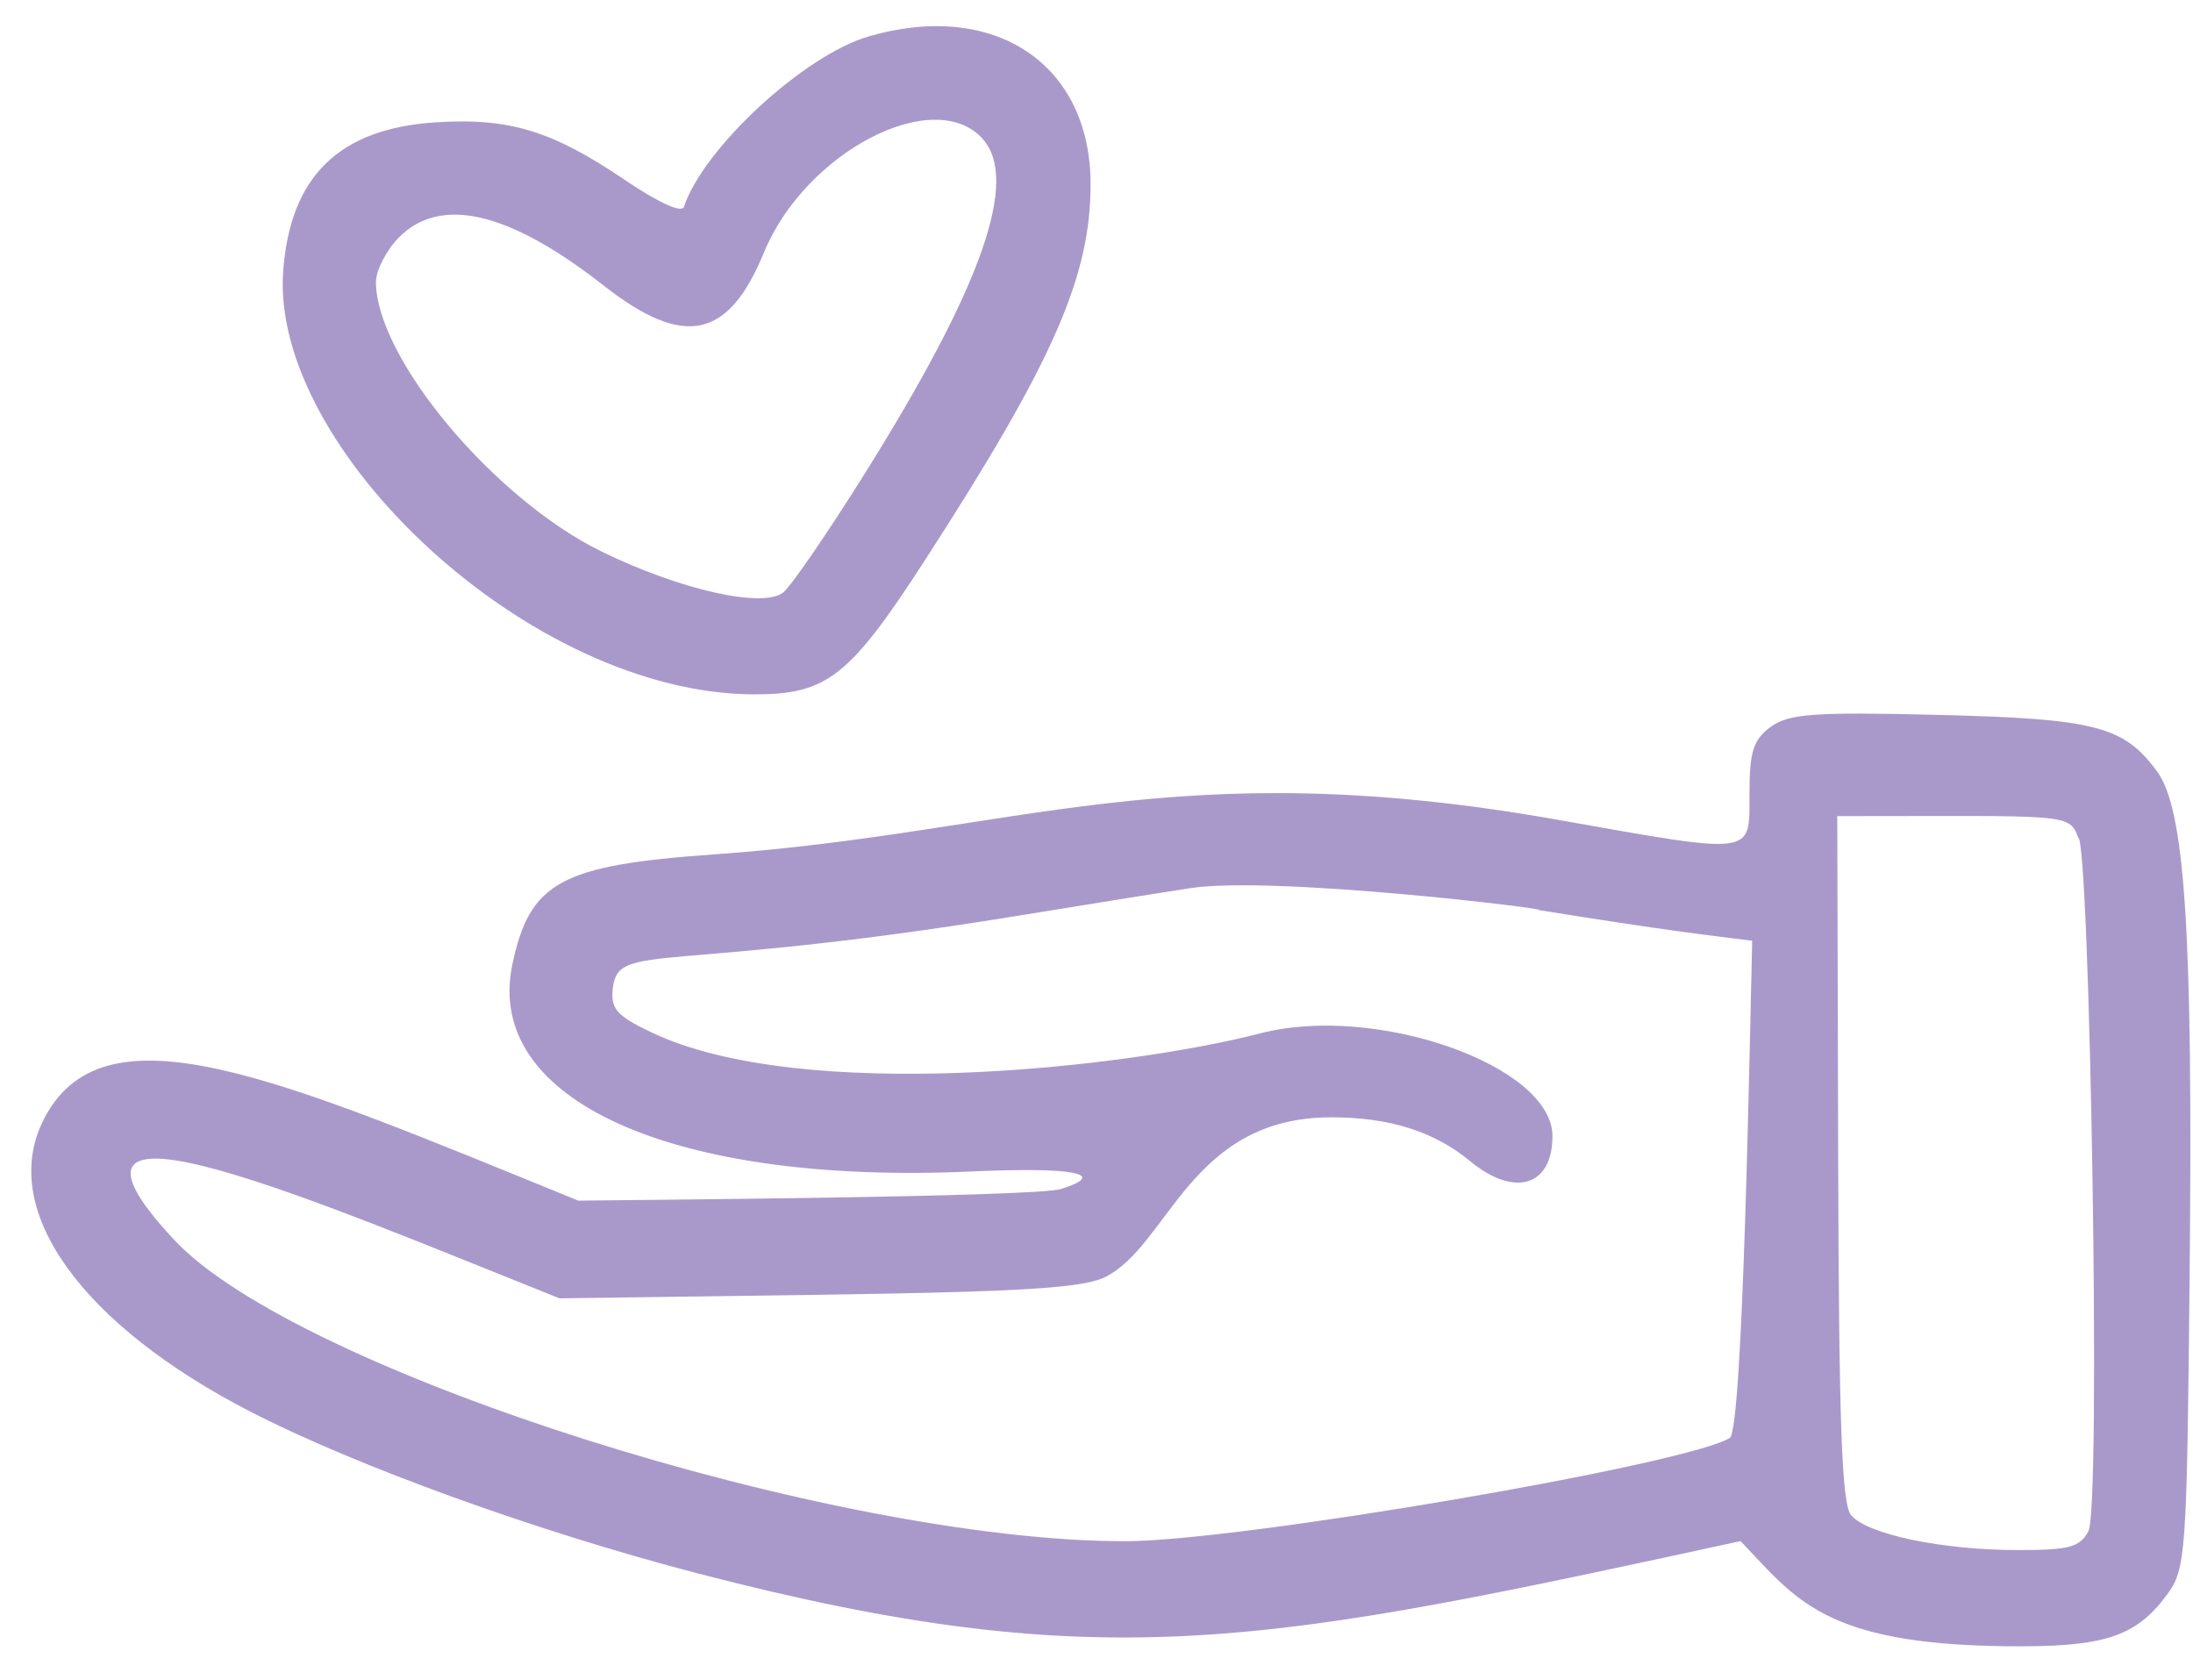
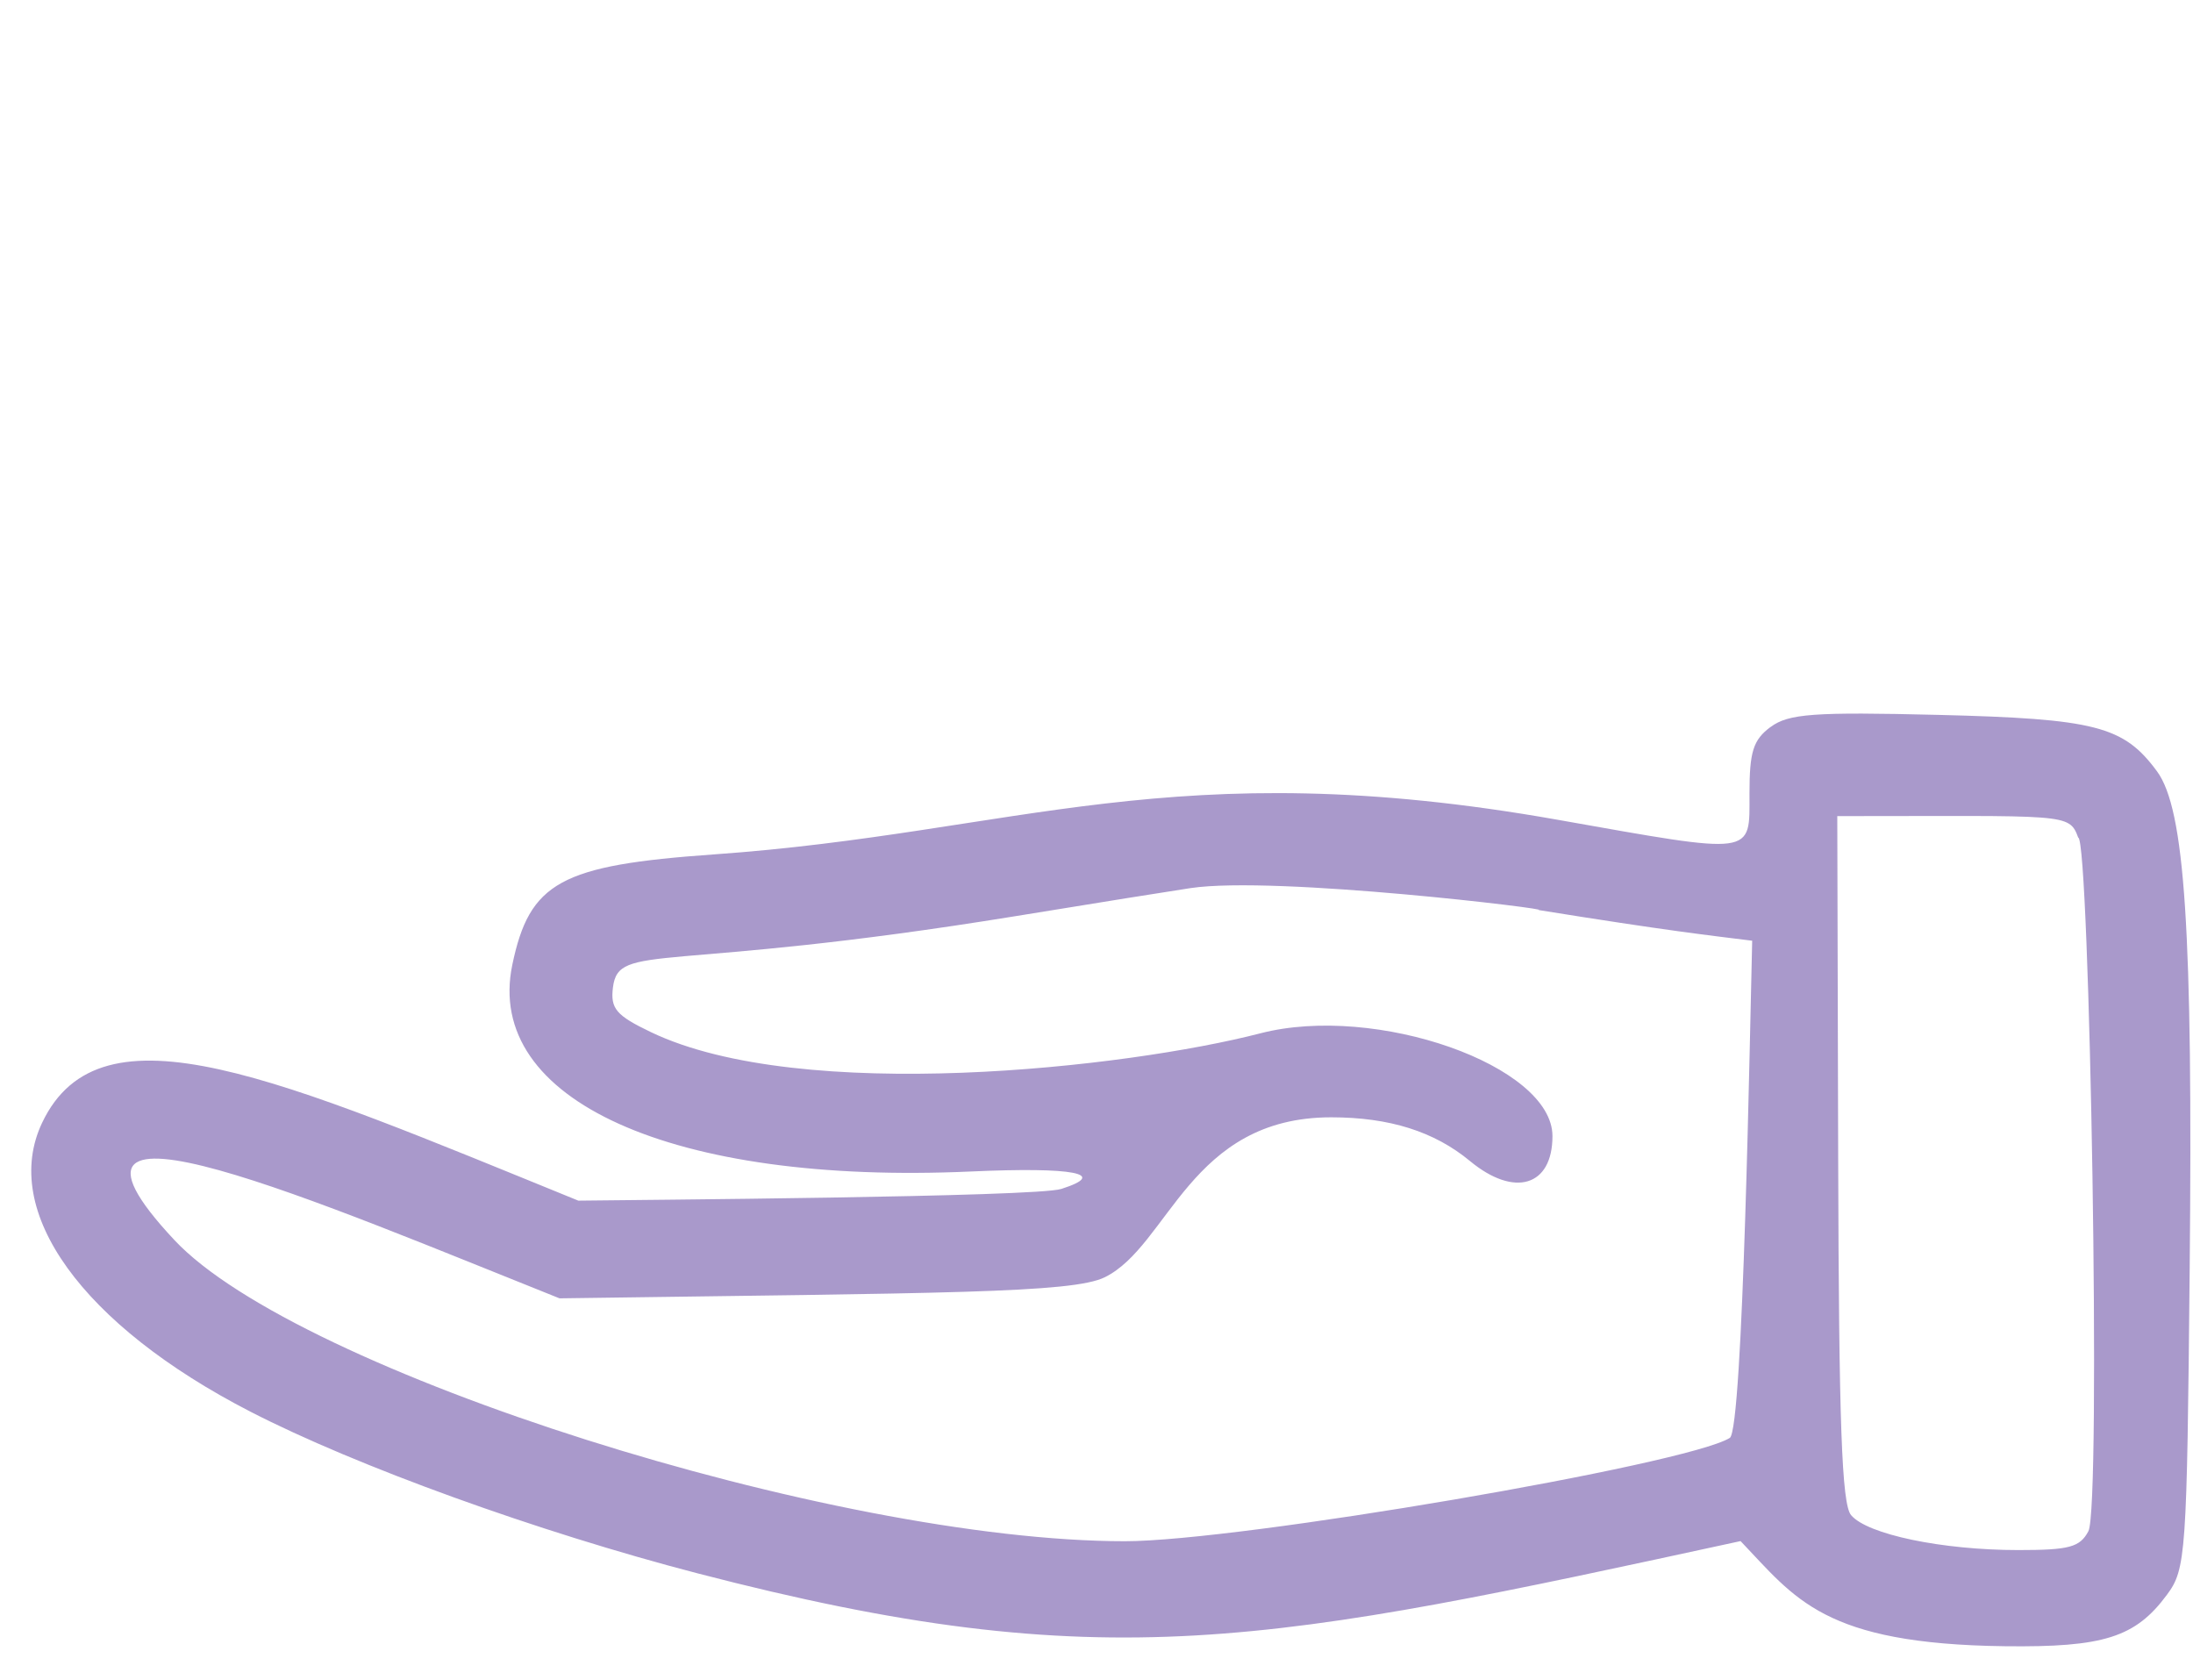
<svg xmlns="http://www.w3.org/2000/svg" data-name="Слой 1" fill="#a999cb" height="764.2" preserveAspectRatio="xMidYMid meet" version="1" viewBox="-14.2 -11.9 997.8 764.2" width="997.8" zoomAndPan="magnify">
  <g id="change1_1">
-     <path d="M381,4.68c-29.35,8.55-75.06,50.72-84,77.48-1,3-11.42-1.73-26.91-12.22-33.12-22.4-52.59-28.33-86-26.19-44,2.82-66.3,24.56-69.45,67.76C108.8,192.1,227,304,329.26,304c32.86,0,43.19-8.16,77.47-61.16,58.27-90.1,75.38-129,75.27-171.23C481.85,17,438.11-11.95,381,4.68Zm51.78,46.49c17,18.62-.17,67.27-53.83,152.89-16.61,26.5-33.08,50.52-36.68,53.49-9.08,7.48-46.88-1-82.76-18.53C210.62,215.1,157,151.1,156.85,116.4c0-5.27,4.84-14.67,10.55-20.38,19-19,50.15-11.61,93,21.94,36.59,28.68,56.75,24.54,73-15,18.78-45.66,77.27-76.12,99.43-51.78Z" />
-   </g>
+     </g>
  <g id="change1_2">
    <path d="M791.39,318.83c-7.9,5.88-9.59,11.21-9.59,30.37,0,28.34,3.27,27.89-87.24,11.86-175-31-245.9,6-384.06,15.76-69.71,4.92-83.77,12.63-91.61,50.25-12.81,61.52,72.86,100.1,208.62,94,46.89-2.12,62.88,1,41.18,7.93-11.61,3.73-194.94,5-219.75,5.33C112.21,478.69,31.72,442.67,5,498.83c-19.19,40.3,18.09,92.05,94.74,131.51,48.14,24.78,130.87,54.69,203.44,73.55,186,48.35,260,31.88,474.57-14.67,25,26.15,37.53,46.8,120.27,47.83,44.85.55,59.37-4,73.69-23.37,8.69-11.71,9.13-17.93,10.38-148.4,1.48-153.7-2.16-209-14.87-226.27-15.18-20.61-28-23.91-99.78-25.68-56.26-1.39-67.92-.54-76,5.5ZM936,684.74c-3.89,7.28-8.66,8.56-31.89,8.56-34.66,0-68.75-7.12-76.09-15.9-4.23-5.06-5.55-41.59-5.86-162.27l-.41-155.74c104.59,0,105.43-1.54,109.63,9.79C936.57,369.18,941.91,673.72,936,684.74ZM685.59,402.08c59.12,9.52,77.76,11.54,97.44,14-1,39.1-4.09,222.42-10.19,226.2-19.7,12.2-223.43,47-275.2,47-132.51,0-376.57-77.31-432.47-137-72.52-77.42,68.31-16.15,175.21,26.5,174.62-2.43,233.28-2.3,248.08-9.59,29.24-14.38,38.6-72.77,103-72.77,26.5,0,46.91,6.43,63.19,19.91,20.2,16.72,37.51,11.48,37.51-11.35,0-32.1-80.32-60.37-132.91-46.77-60.69,15.69-208.6,32.31-277.24-.52-15.9-7.61-18.53-10.71-17.32-20.39,2.58-20.64,23-6.35,183.26-32.41,36.69-6,72.3-11.67,79.5-12.74C566.15,386.36,694.87,402.08,685.59,402.08Z" />
  </g>
</svg>